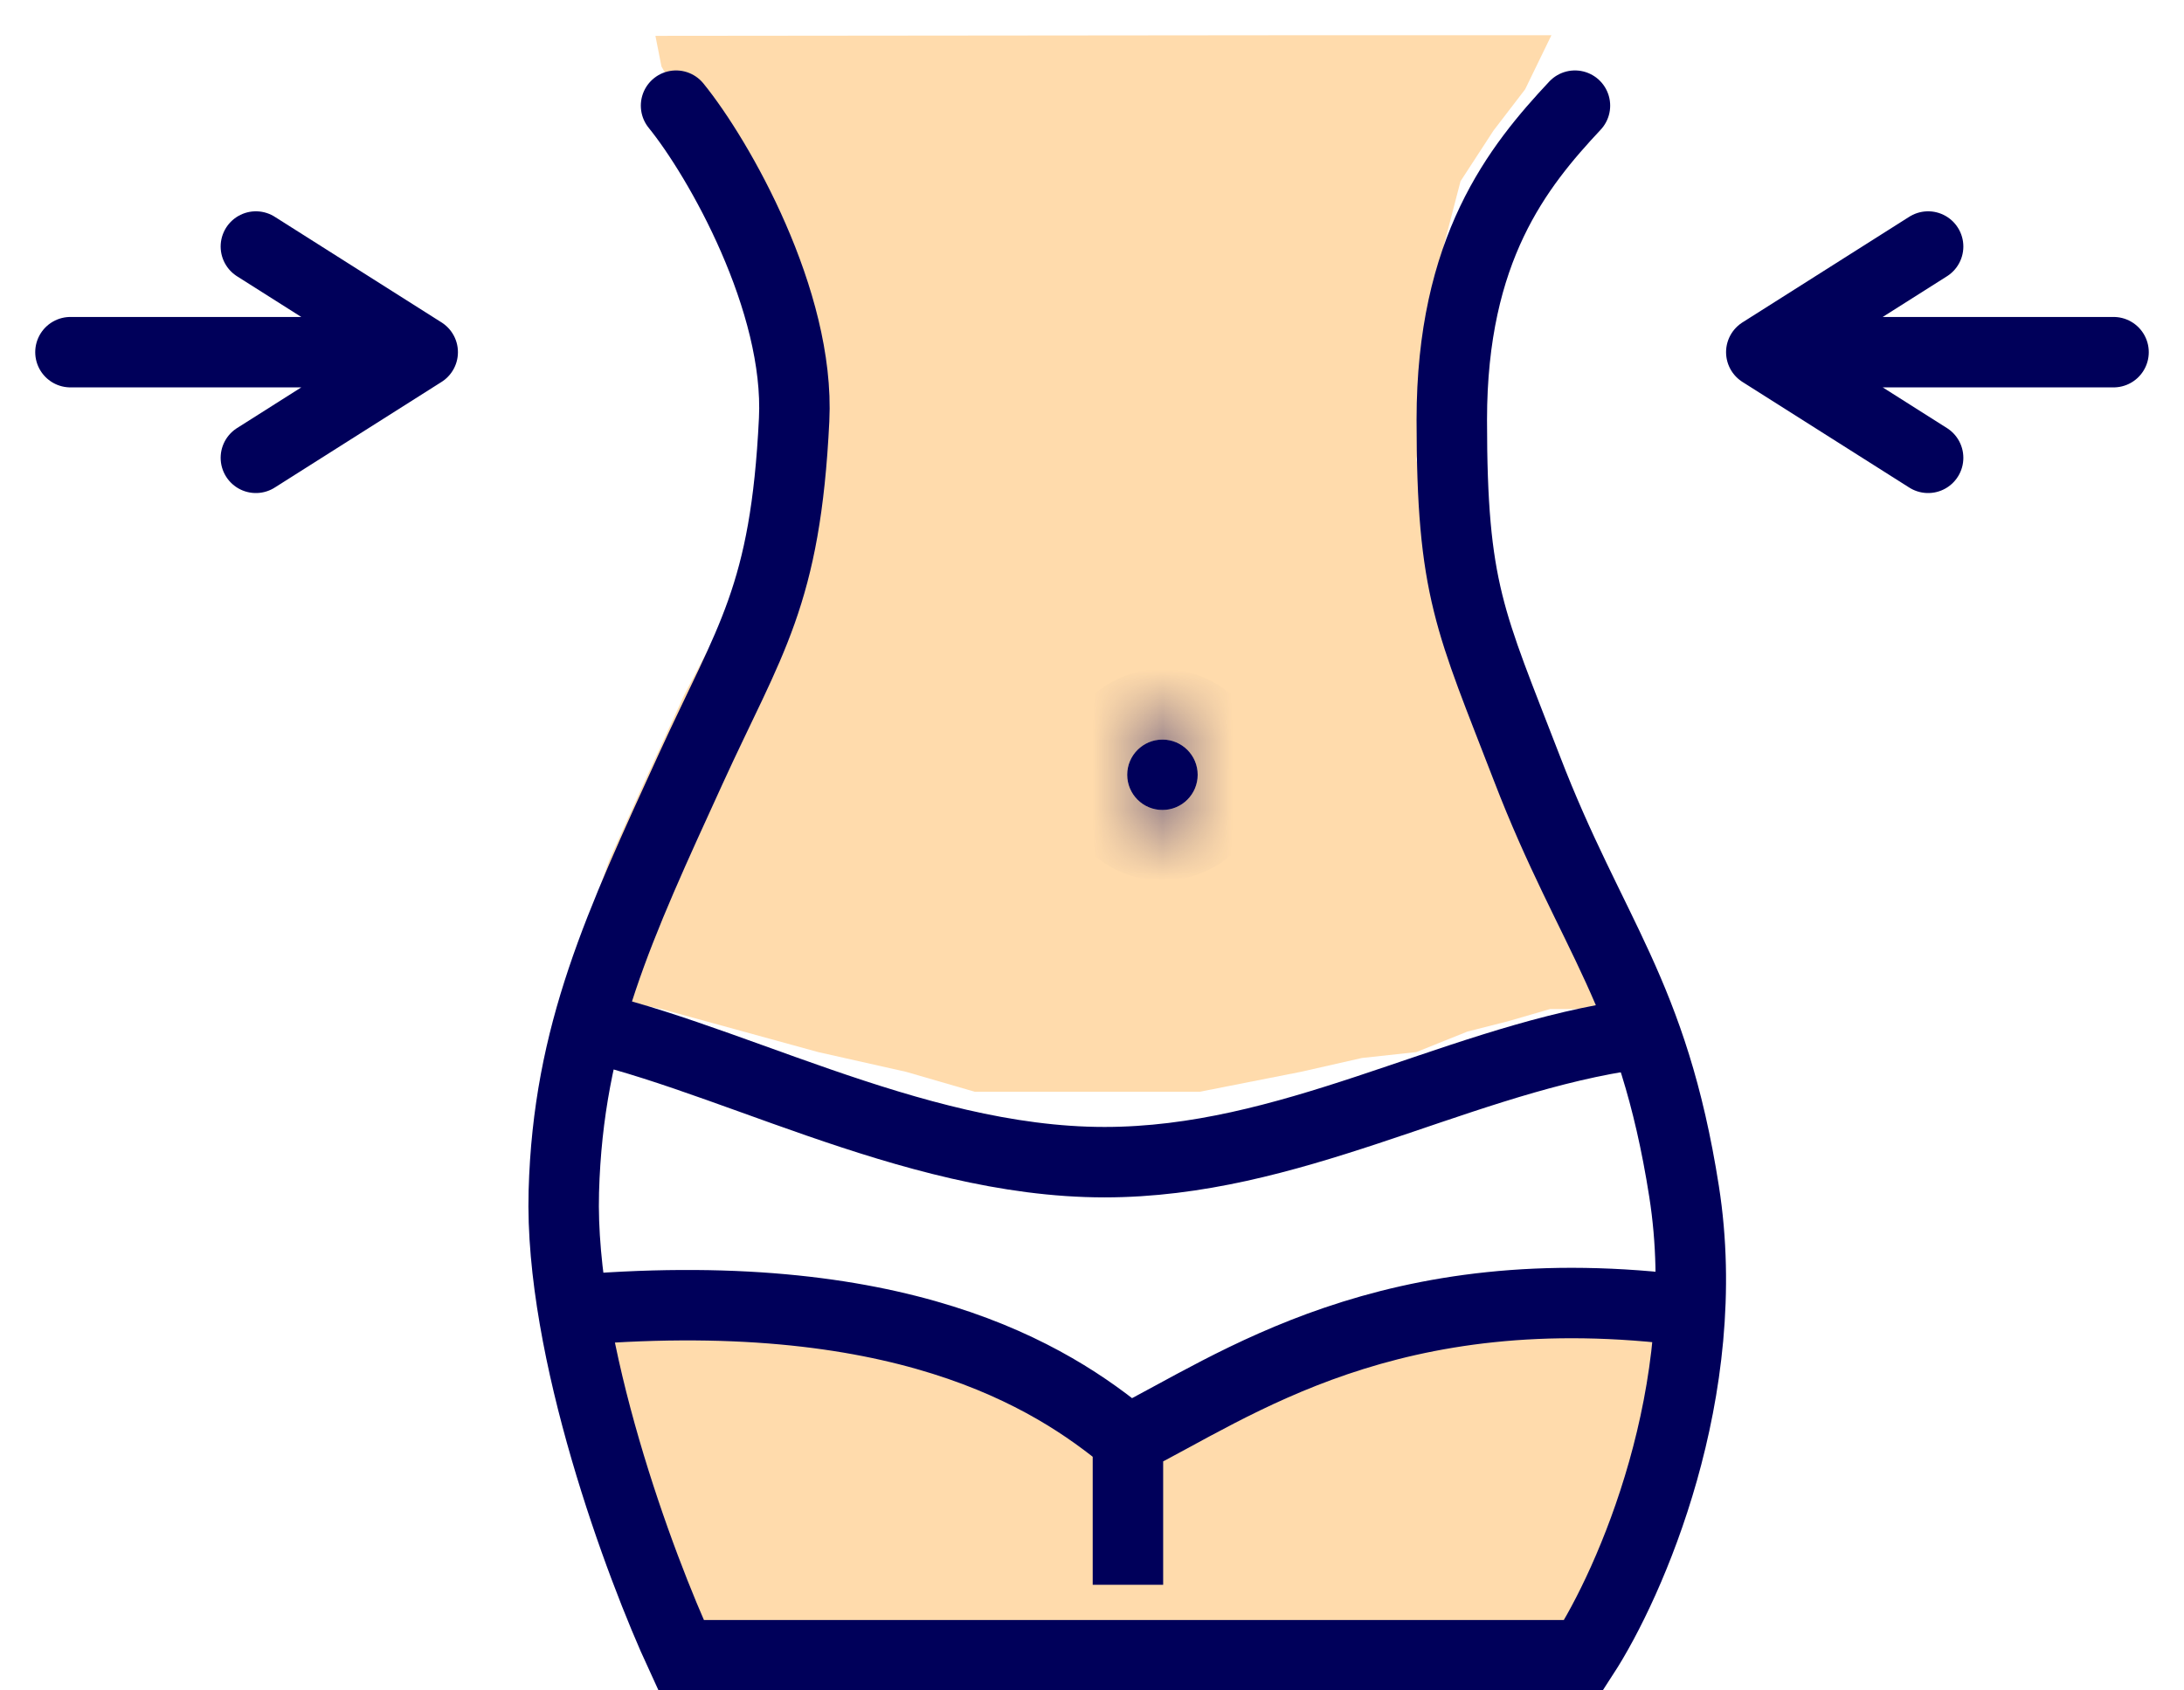
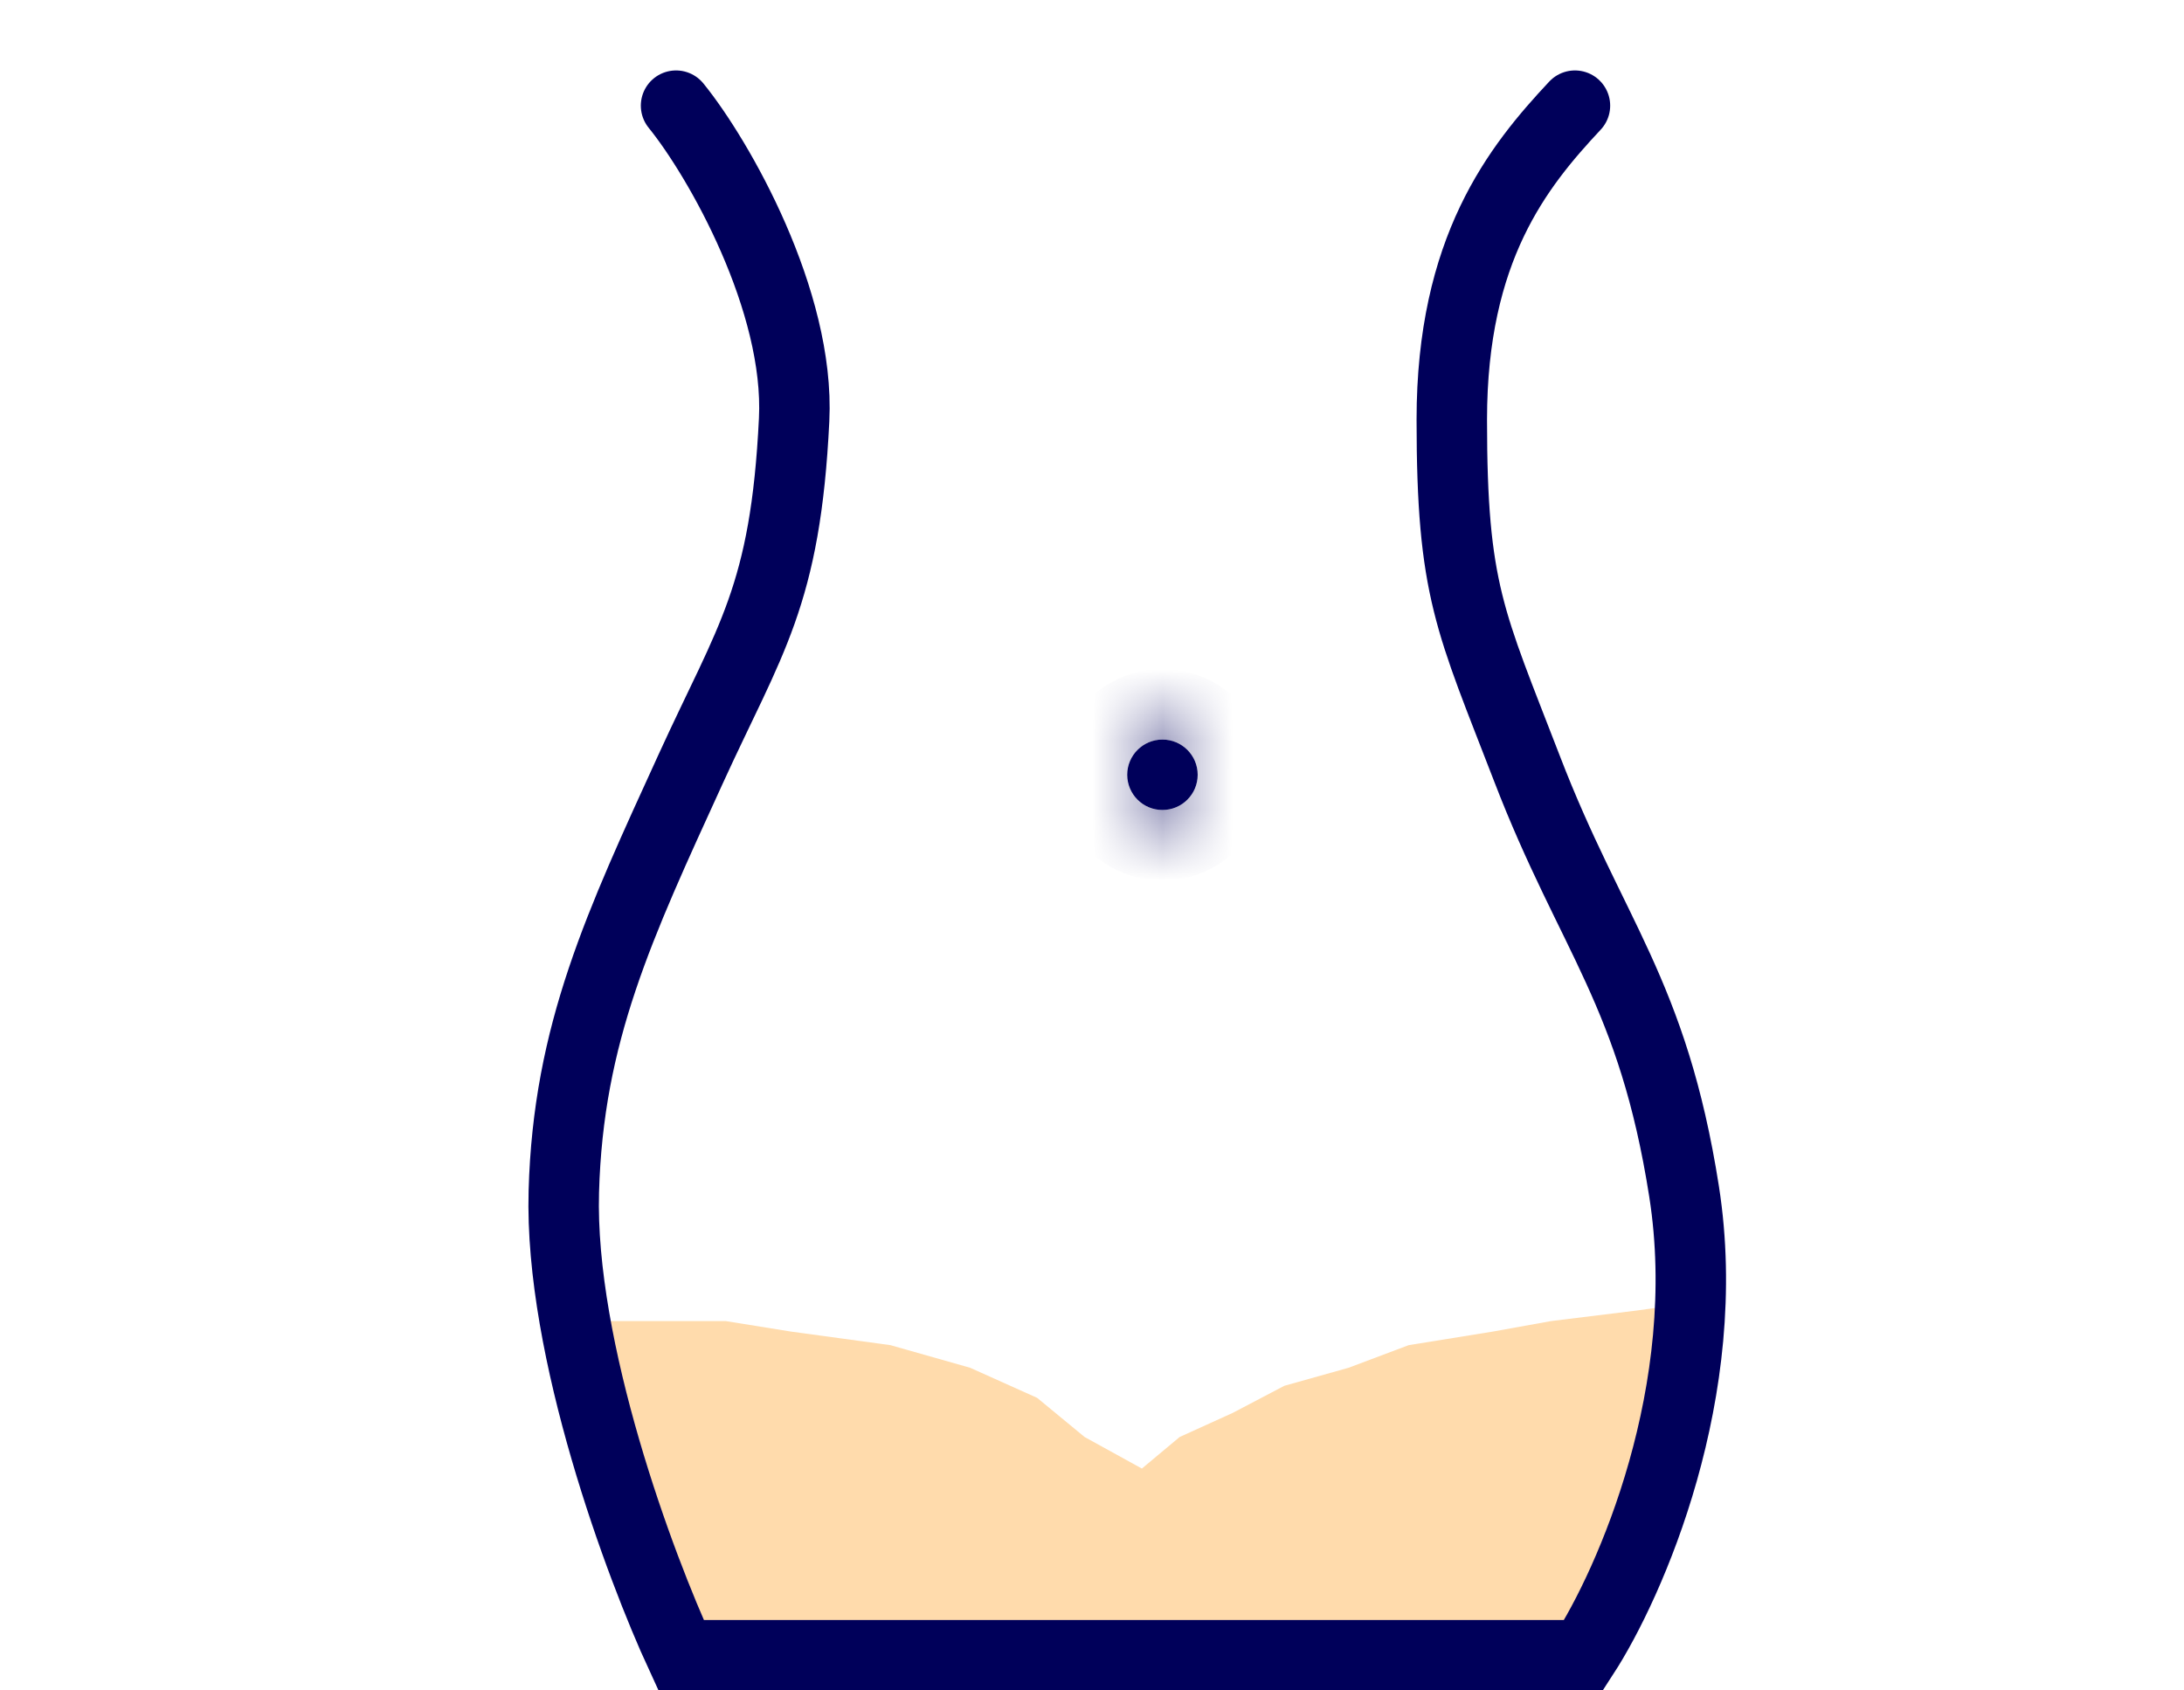
<svg xmlns="http://www.w3.org/2000/svg" width="31" height="24" viewBox="0 0 31 24" fill="none">
  <path d="M8.635 20.85L8.139 18.756H9.15H10.3L11.232 18.906L12.639 19.098L13.77 19.419L14.721 19.846L15.395 20.402L16.208 20.85L16.744 20.402L17.497 20.06L18.23 19.675L19.142 19.419L19.995 19.098L21.185 18.906L22.017 18.756L23.227 18.607L24 18.5V18.756V19.419L23.742 20.402L23.524 21.278L23.227 22.111L22.929 22.859L22.493 23.5H19.817H18.23H16.744H14.721H11.926H9.665L9.527 23.158L9.15 22.239L8.635 20.85Z" fill="#FFDBAC" />
-   <path d="M10.501 2.963C10.427 2.775 9.729 1.538 9.389 0.944L9.303 0.509L18.543 0.5L22.021 0.5L21.648 1.268L21.198 1.855L20.731 2.573L20.506 3.437L20.297 4.514V5.542L20.104 6.521L20.297 7.5L20.506 8.363L20.828 9.115L21.198 10.306L21.536 11.18L22.002 11.97L22.356 12.802L23 14.173L22.582 14.326H22.002L21.407 14.499L20.828 14.646L20.104 14.937L19.331 15.021L18.462 15.218L17.031 15.5H15.966H14.854H13.835L12.863 15.218L11.613 14.937L9.389 14.326L8 14.044L8.648 12.213L9.111 11.18L9.713 9.865L10.501 8.363L10.918 6.907V5.639V4.137C10.809 3.824 10.575 3.151 10.501 2.963Z" fill="#FFDBAC" />
  <mask id="path-3-inside-1_5171_4873" fill="white">
    <path d="M16.5 11.5C16.776 11.5 17 11.276 17 11C17 10.724 16.776 10.5 16.5 10.5C16.224 10.5 16 10.724 16 11C16 11.276 16.224 11.5 16.5 11.5Z" />
  </mask>
  <path d="M16.5 11.5C16.776 11.5 17 11.276 17 11C17 10.724 16.776 10.5 16.5 10.5C16.224 10.5 16 10.724 16 11C16 11.276 16.224 11.5 16.5 11.5Z" fill="#00005A" />
  <path d="M16 11C16 10.724 16.224 10.5 16.5 10.5V12.5C17.328 12.5 18 11.828 18 11H16ZM16.5 10.5C16.776 10.5 17 10.724 17 11H15C15 11.828 15.672 12.5 16.5 12.5V10.5ZM17 11C17 11.276 16.776 11.5 16.5 11.5V9.5C15.672 9.5 15 10.172 15 11H17ZM16.5 11.5C16.224 11.5 16 11.276 16 11H18C18 10.172 17.328 9.5 16.5 9.5V11.5Z" fill="#00005A" mask="url(#path-3-inside-1_5171_4873)" />
-   <path d="M8 14.5C10.178 14.902 12.899 16.5 15.677 16.5C18.302 16.5 20.556 15.119 23 14.717" stroke="#00005A" />
-   <path d="M8 18.614C12.768 18.18 14.923 19.538 16.01 20.444M16.01 20.444V22.5M16.01 20.444C17.514 19.693 19.722 18.055 24 18.614" stroke="#00005A" />
  <path d="M9.596 1.5C10.204 2.249 11.355 4.272 11.272 5.959C11.15 8.465 10.645 9.075 9.805 10.914C8.789 13.138 8.066 14.668 8.003 16.916C7.939 19.164 9.086 22.242 9.667 23.5H22.478C23.138 22.483 24.348 19.742 23.904 16.916C23.461 14.09 22.587 13.285 21.675 10.914C20.866 8.815 20.607 8.386 20.607 5.959C20.607 3.532 21.544 2.367 22.355 1.5" stroke="#00005A" stroke-linecap="round" />
-   <path d="M25 5L27.368 3.5M25 5L27.368 6.5M25 5H30" stroke="#00005A" stroke-linecap="round" stroke-linejoin="round" />
-   <path d="M6 5L3.632 3.5M6 5L3.632 6.5M6 5L1 5" stroke="#00005A" stroke-linecap="round" stroke-linejoin="round" />
</svg>